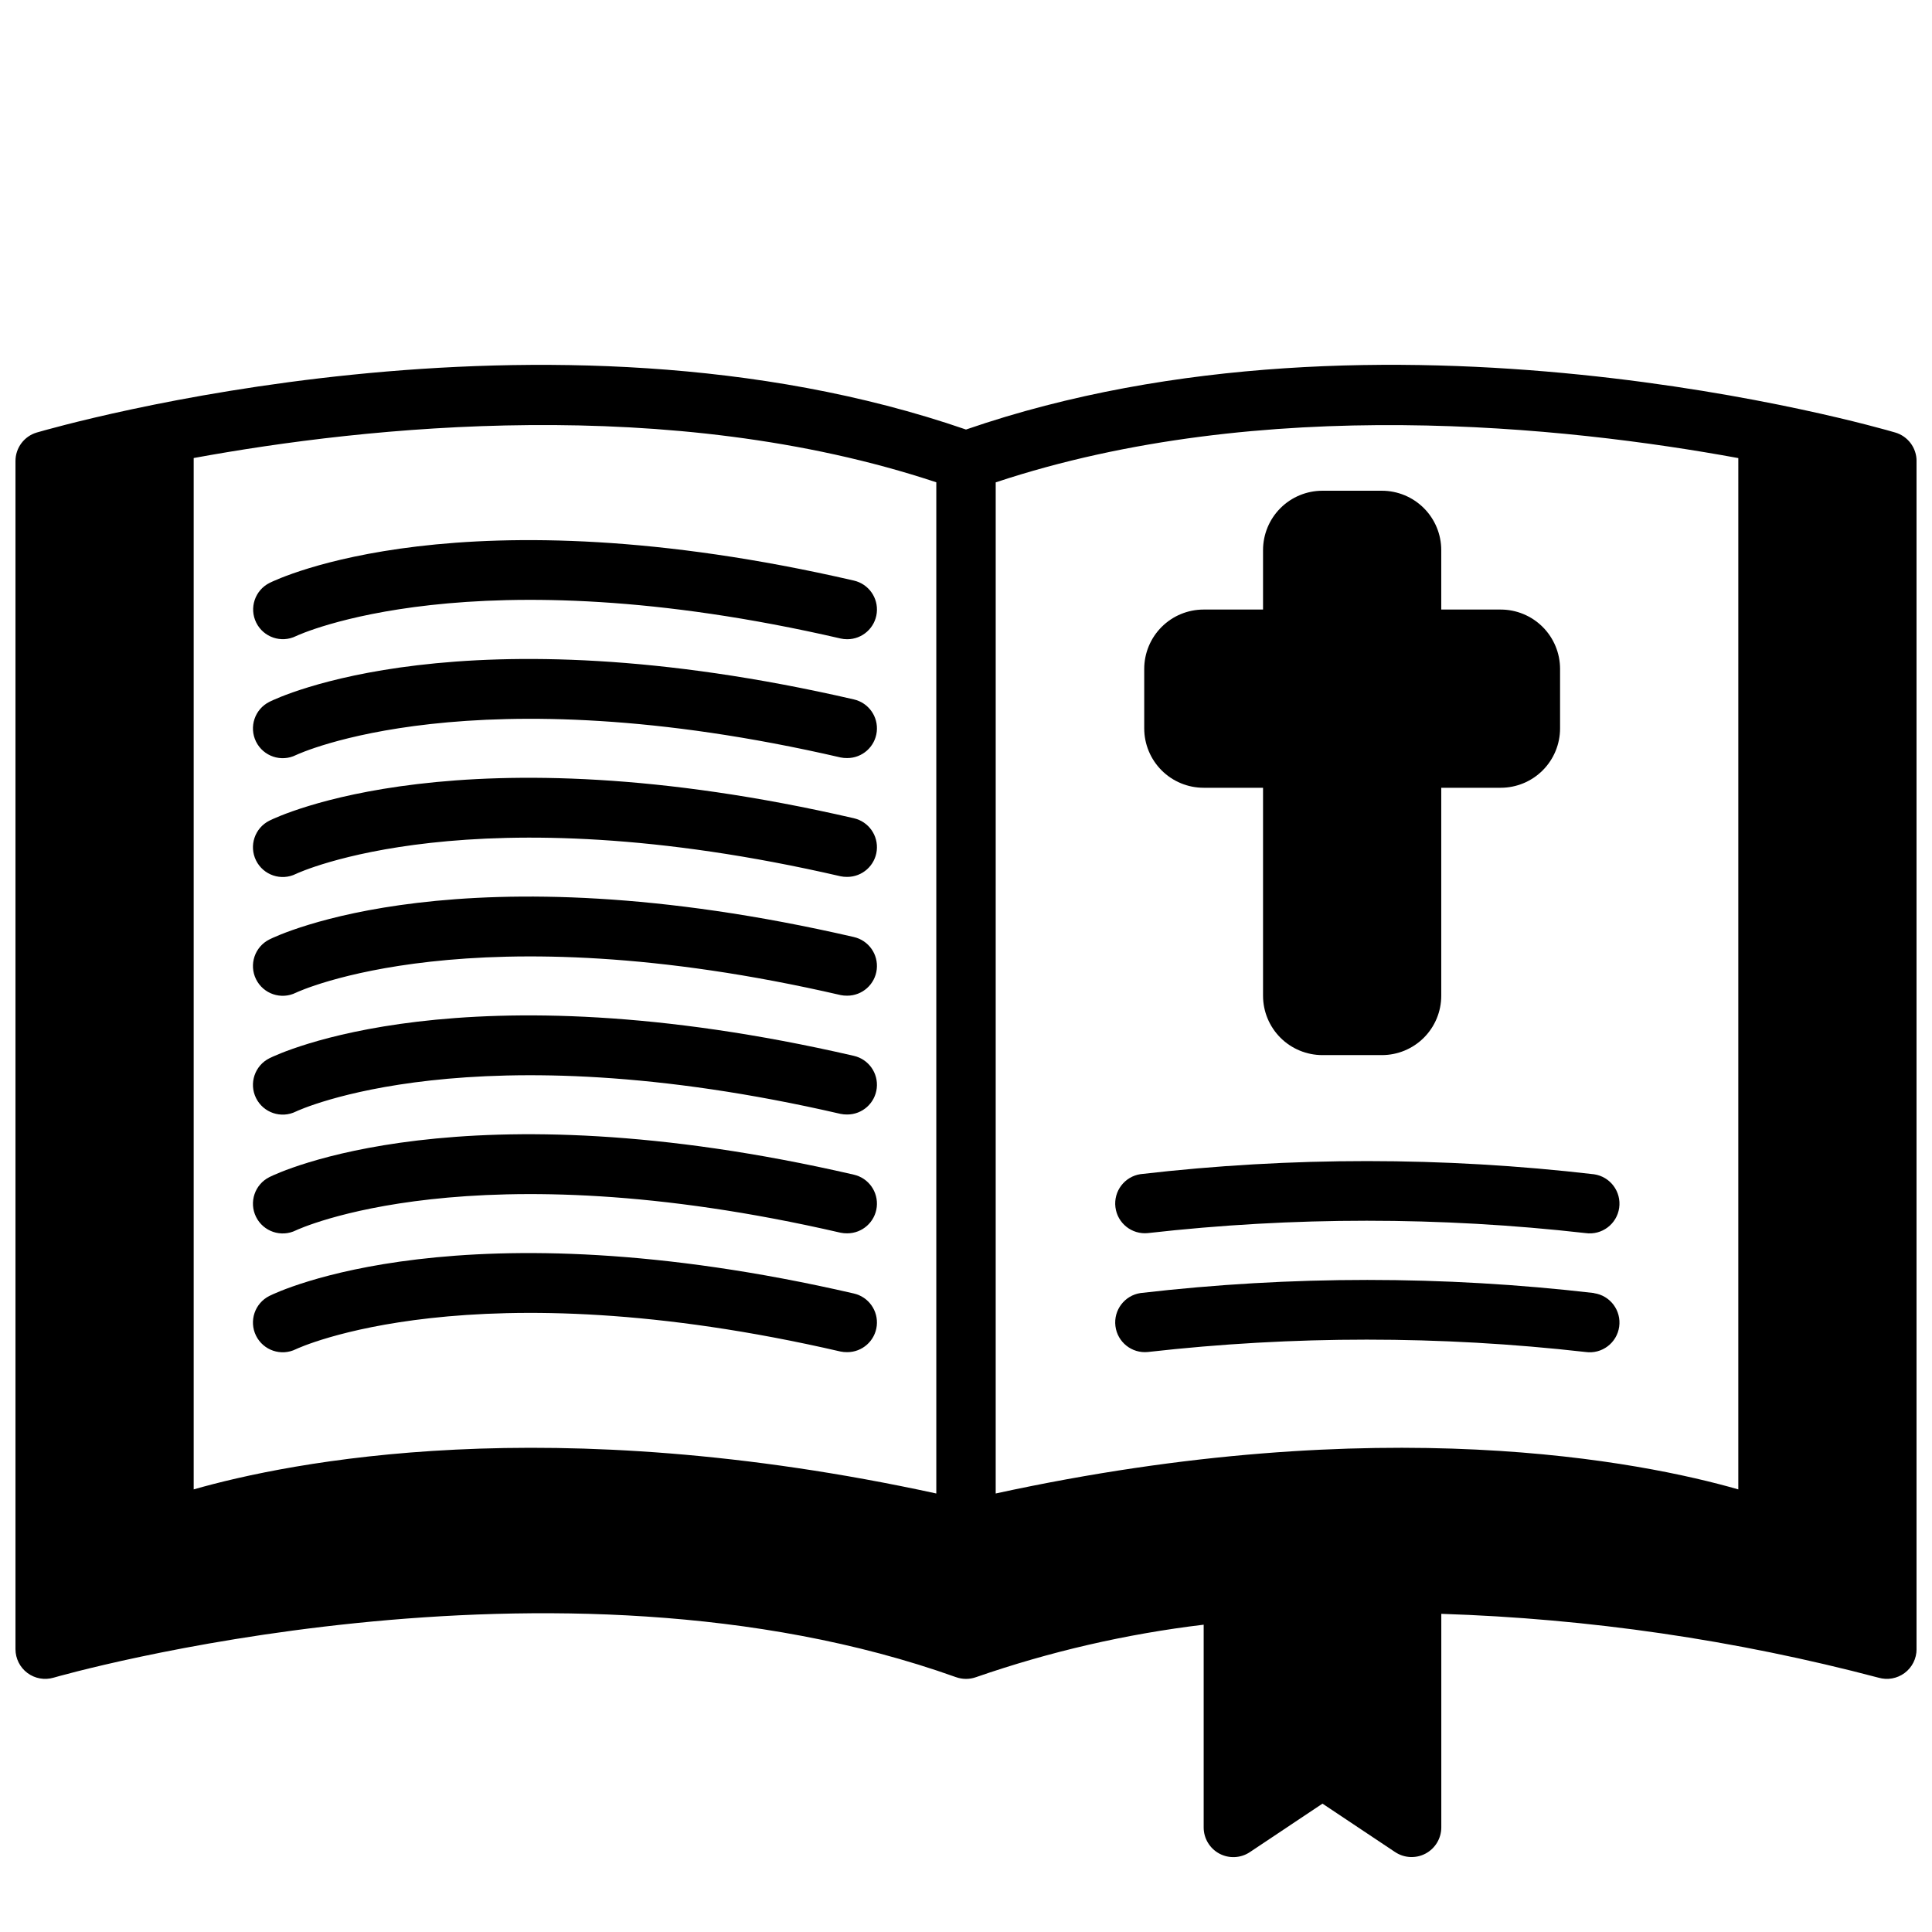
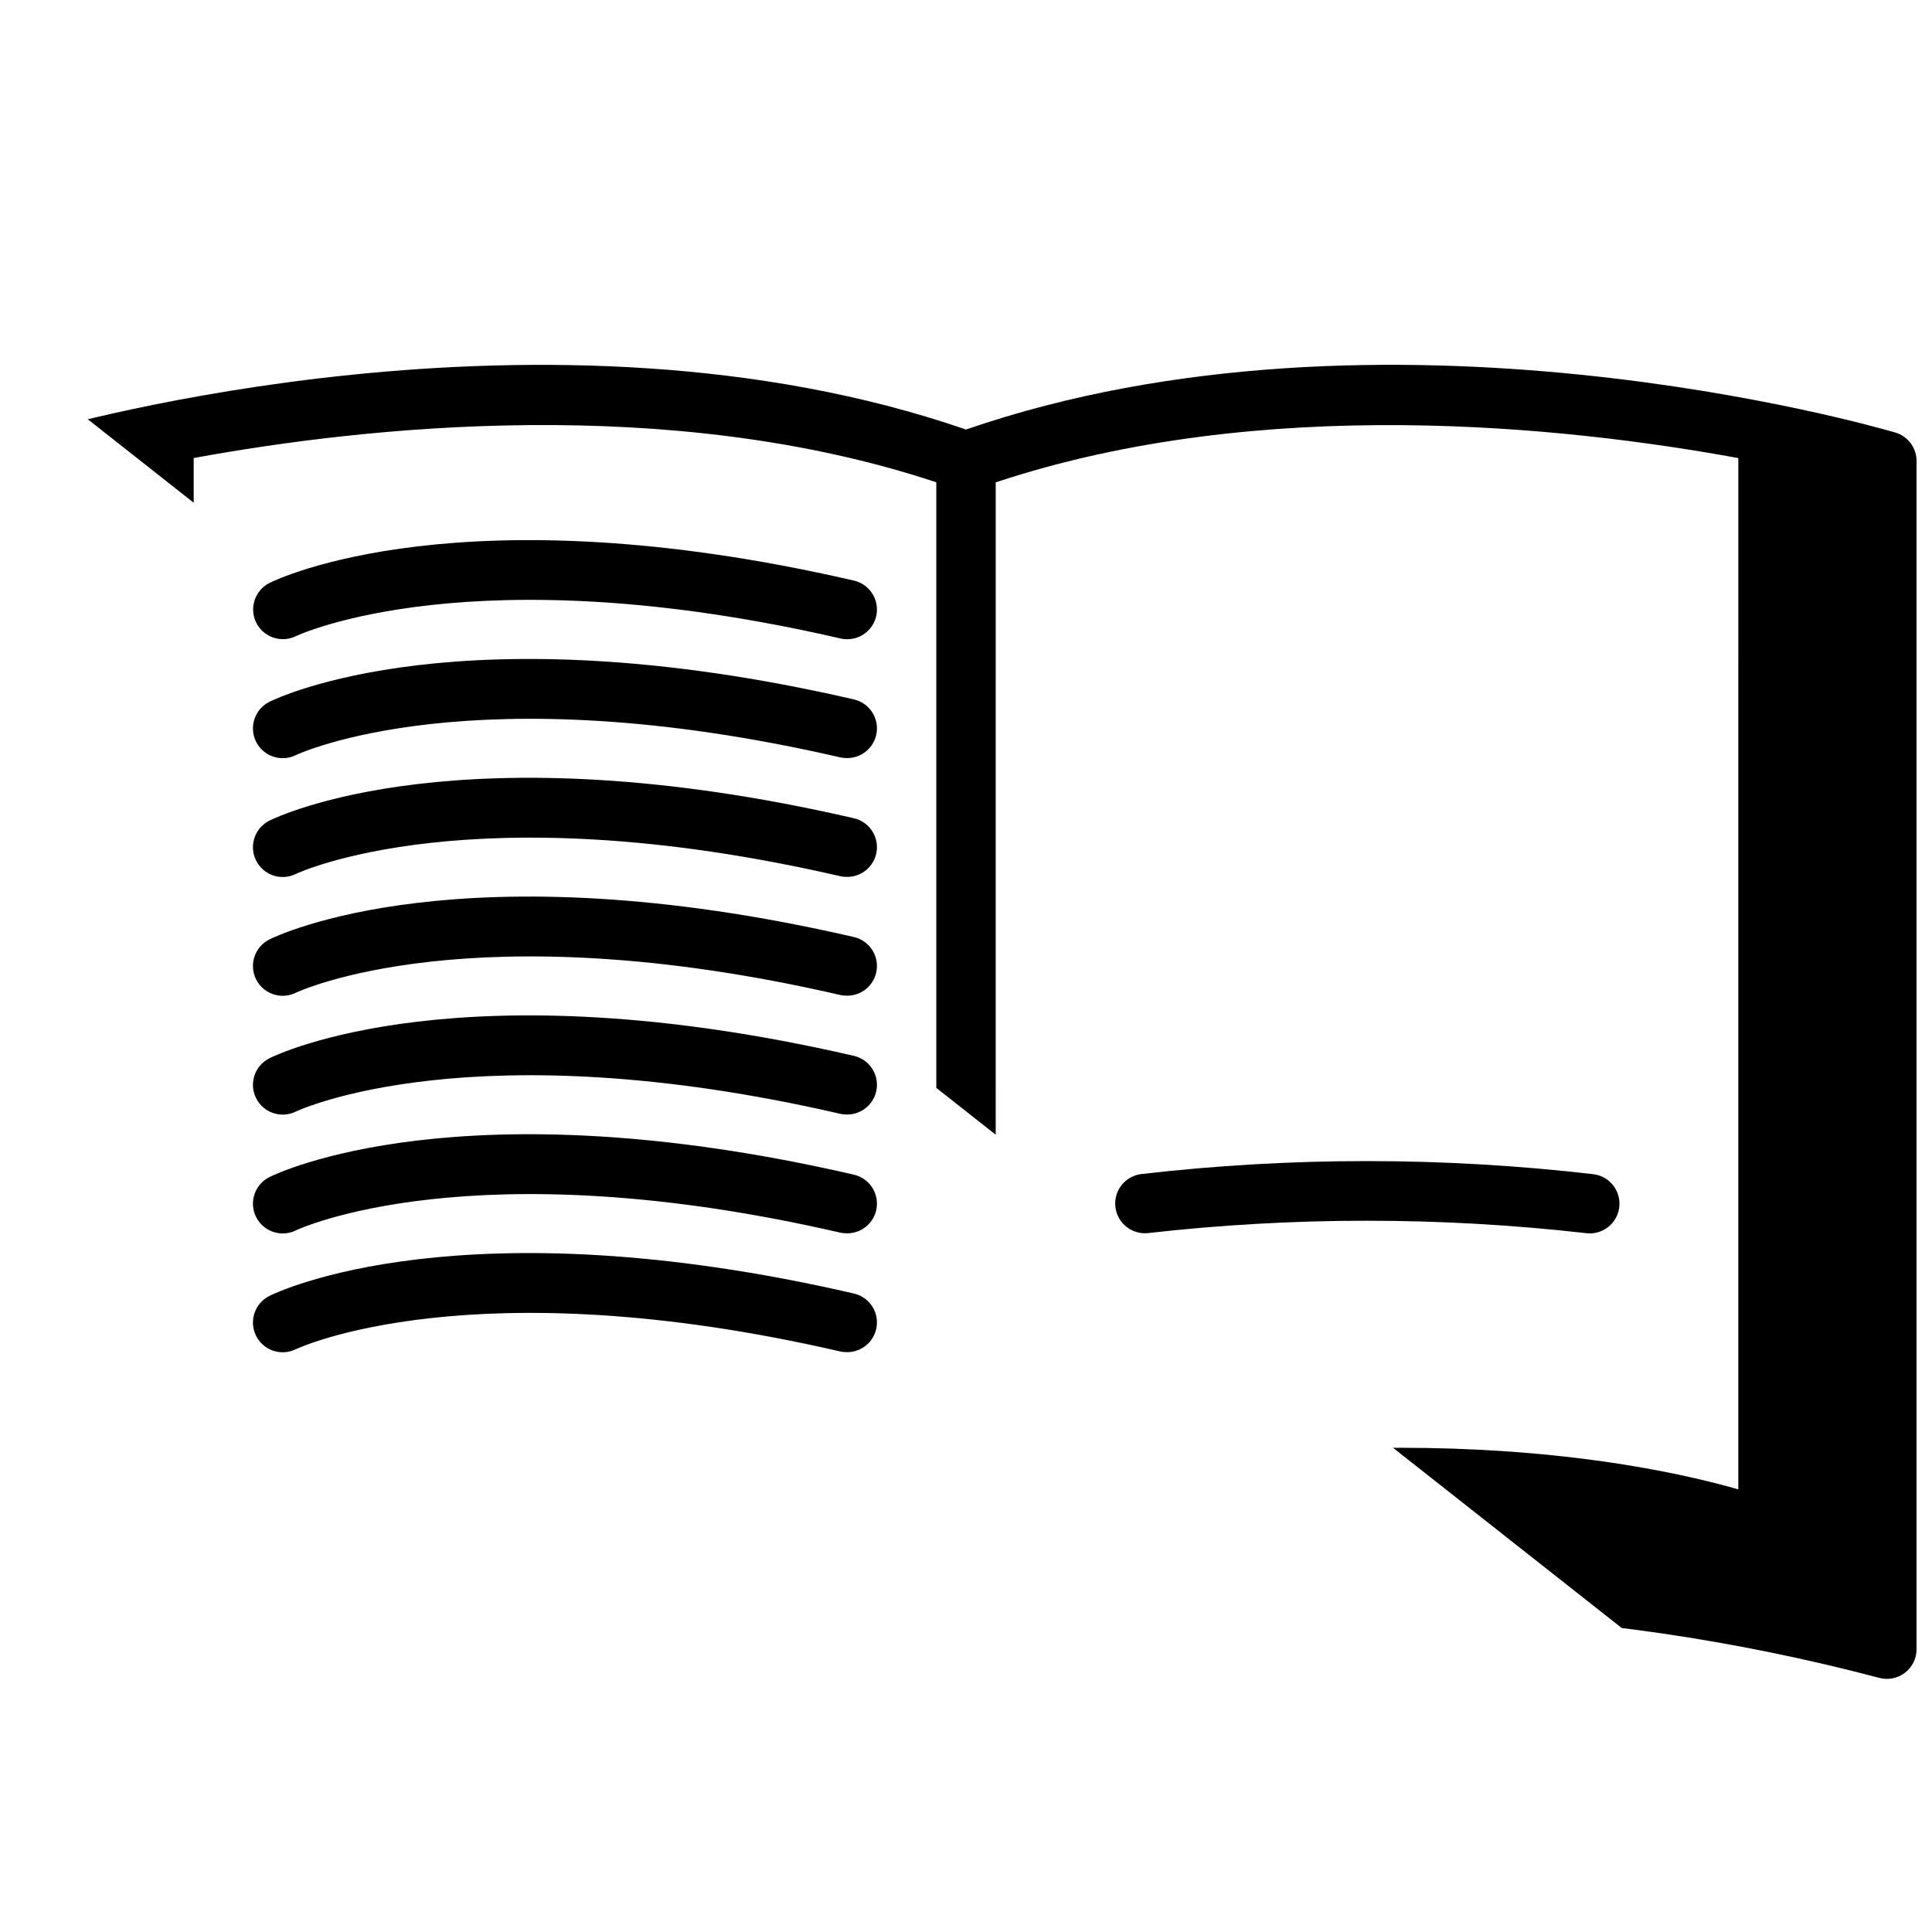
<svg xmlns="http://www.w3.org/2000/svg" width="800px" height="800px" version="1.1" viewBox="144 144 512 512">
  <defs>
    <clipPath id="a">
-       <path d="m148.09 240h503.81v397h-503.81z" />
+       <path d="m148.09 240h503.81v397z" />
    </clipPath>
  </defs>
  <g clip-path="url(#a)">
    <path d="m646.25 258.62c-5.512-1.629-135.46-39.023-246.25-0.789-110.78-38.234-240.73-0.789-246.25 0.789h0.004c-3.352 0.984-5.652 4.059-5.652 7.551v314.88c0 2.481 1.172 4.816 3.156 6.301 1.988 1.484 4.555 1.949 6.938 1.25 1.324-0.379 132.74-38.148 239.17-0.133l-0.004-0.004c1.711 0.613 3.582 0.613 5.293 0 19.555-6.781 39.781-11.445 60.332-13.906v53.727c-0.004 2.902 1.598 5.57 4.156 6.941 2.562 1.367 5.668 1.219 8.082-0.395l19.246-12.848 19.246 12.832h0.004c2.414 1.609 5.516 1.762 8.074 0.398 2.559-1.367 4.16-4.031 4.164-6.93v-56.602c39.137 1.254 78.004 6.93 115.86 16.918 2.379 0.699 4.949 0.234 6.934-1.25 1.988-1.484 3.156-3.82 3.156-6.301v-314.88c0-3.492-2.301-6.566-5.652-7.551zm-254.12 281.17c-102.56-22.309-171.41-8.336-196.8-1.086v-273.32c45.77-8.391 126.13-17.027 196.8 6.43zm212.54-1.086c-25.379-7.281-94.242-21.207-196.8 1.086l0.004-267.96c70.676-23.457 151.03-14.824 196.8-6.43z" />
  </g>
-   <path d="m494.46 274.05c-4.172 0-8.18 1.656-11.133 4.609-2.949 2.953-4.609 6.957-4.609 11.133v15.742l-15.742 0.004c-4.176 0-8.184 1.656-11.133 4.609-2.953 2.953-4.613 6.957-4.613 11.133v15.746c0 4.176 1.66 8.18 4.613 11.133 2.949 2.953 6.957 4.609 11.133 4.609h15.742v55.105c0 4.176 1.66 8.18 4.609 11.133 2.953 2.953 6.961 4.609 11.133 4.609h15.746c4.176 0 8.18-1.656 11.133-4.609s4.609-6.957 4.609-11.133v-55.105h15.746c4.176 0 8.18-1.656 11.133-4.609s4.609-6.957 4.609-11.133v-15.746c0-4.176-1.656-8.18-4.609-11.133s-6.957-4.609-11.133-4.609h-15.746v-15.746c0-4.176-1.656-8.18-4.609-11.133s-6.957-4.609-11.133-4.609z" />
  <path d="m446.25 455.16c-4.227 0.633-7.18 4.523-6.648 8.766 0.527 4.242 4.348 7.285 8.602 6.856 38.539-4.367 77.445-4.367 115.98 0 4.305 0.617 8.297-2.371 8.914-6.676 0.617-4.305-2.371-8.293-6.676-8.914-39.922-4.644-80.25-4.656-120.18-0.031z" />
-   <path d="m566.43 486.67c-39.926-4.633-80.25-4.633-120.18 0-4.227 0.633-7.18 4.523-6.648 8.766 0.527 4.242 4.348 7.285 8.602 6.856 38.539-4.367 77.445-4.367 115.98 0 4.305 0.617 8.297-2.371 8.914-6.676 0.617-4.305-2.371-8.297-6.676-8.914z" />
  <path d="m211.9 309c1.918 3.891 6.629 5.496 10.523 3.582 0.457-0.219 46.641-21.93 144.32 0.621v0.004c0.582 0.129 1.176 0.195 1.773 0.195 4.008 0.008 7.383-3 7.836-6.984 0.449-3.984-2.164-7.672-6.074-8.562-103.91-23.977-152.83-0.387-154.86 0.629-3.859 1.945-5.434 6.641-3.516 10.516z" />
  <path d="m370.28 329.35c-103.91-23.969-152.83-0.387-154.86 0.629-3.902 1.934-5.496 6.664-3.566 10.566 1.934 3.898 6.664 5.496 10.566 3.562 0.457-0.219 46.641-21.938 144.32 0.621v0.004c0.582 0.117 1.176 0.172 1.773 0.164 4.008 0.008 7.383-3 7.836-6.984 0.449-3.984-2.164-7.672-6.074-8.562z" />
  <path d="m370.28 360.84c-103.91-23.977-152.83-0.387-154.86 0.629-3.902 1.934-5.496 6.664-3.566 10.562 1.934 3.902 6.664 5.5 10.566 3.566 0.457-0.219 46.641-21.93 144.32 0.621v0.004c0.582 0.117 1.176 0.172 1.773 0.164 4.008 0.008 7.383-3 7.836-6.984 0.449-3.984-2.164-7.672-6.074-8.562z" />
  <path d="m370.28 392.32c-103.91-23.977-152.83-0.387-154.86 0.629-3.902 1.934-5.496 6.664-3.566 10.562 1.934 3.902 6.664 5.5 10.566 3.566 0.457-0.219 46.641-21.93 144.32 0.621v0.004c0.582 0.117 1.176 0.172 1.773 0.164 4.008 0.008 7.383-3 7.836-6.984 0.449-3.984-2.164-7.672-6.074-8.562z" />
  <path d="m370.28 423.81c-103.91-23.977-152.83-0.387-154.86 0.629-3.902 1.934-5.496 6.66-3.566 10.562 1.934 3.902 6.664 5.5 10.566 3.566 0.457-0.219 46.641-21.938 144.32 0.621 0.582 0.121 1.176 0.176 1.773 0.168 4.008 0.008 7.383-3 7.836-6.984 0.449-3.984-2.164-7.672-6.074-8.562z" />
  <path d="m370.28 455.3c-103.91-23.977-152.83-0.387-154.86 0.629-3.902 1.934-5.496 6.66-3.566 10.562 1.934 3.902 6.664 5.5 10.566 3.566 0.457-0.211 46.641-21.93 144.32 0.621 0.582 0.121 1.176 0.176 1.773 0.168 4.008 0.008 7.383-3 7.836-6.984 0.449-3.984-2.164-7.672-6.074-8.562z" />
  <path d="m370.28 486.79c-103.91-23.969-152.83-0.387-154.86 0.629-3.902 1.934-5.496 6.66-3.566 10.562 1.934 3.902 6.664 5.5 10.566 3.566 0.457-0.219 46.641-21.938 144.32 0.621 0.582 0.121 1.176 0.176 1.773 0.168 4.008 0.008 7.383-3 7.836-6.984 0.449-3.984-2.164-7.672-6.074-8.562z" />
</svg>